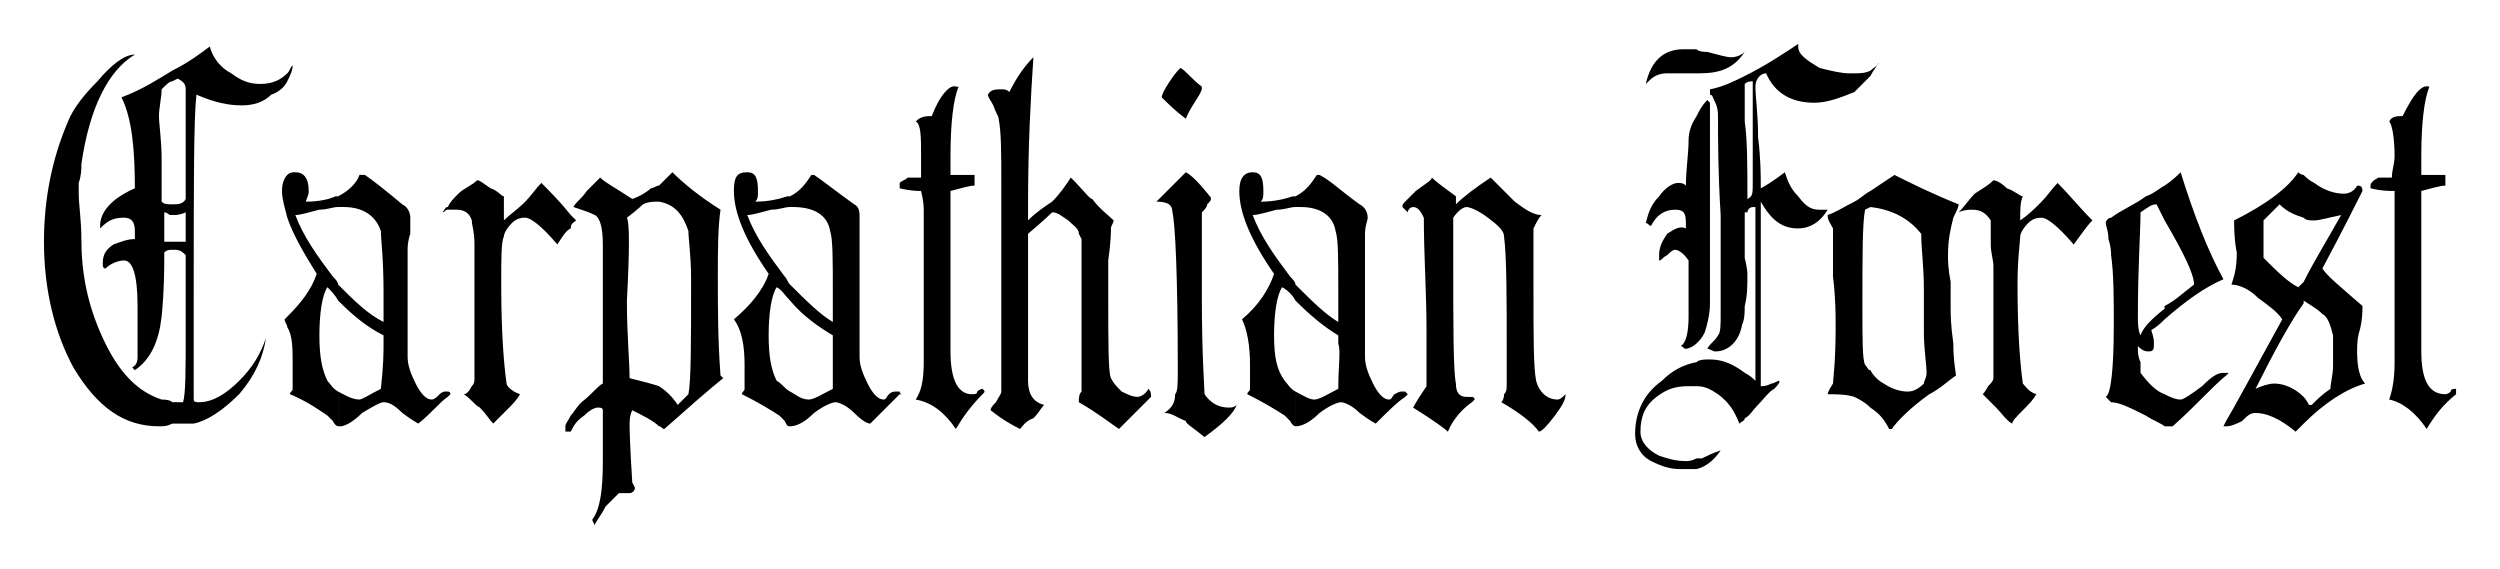
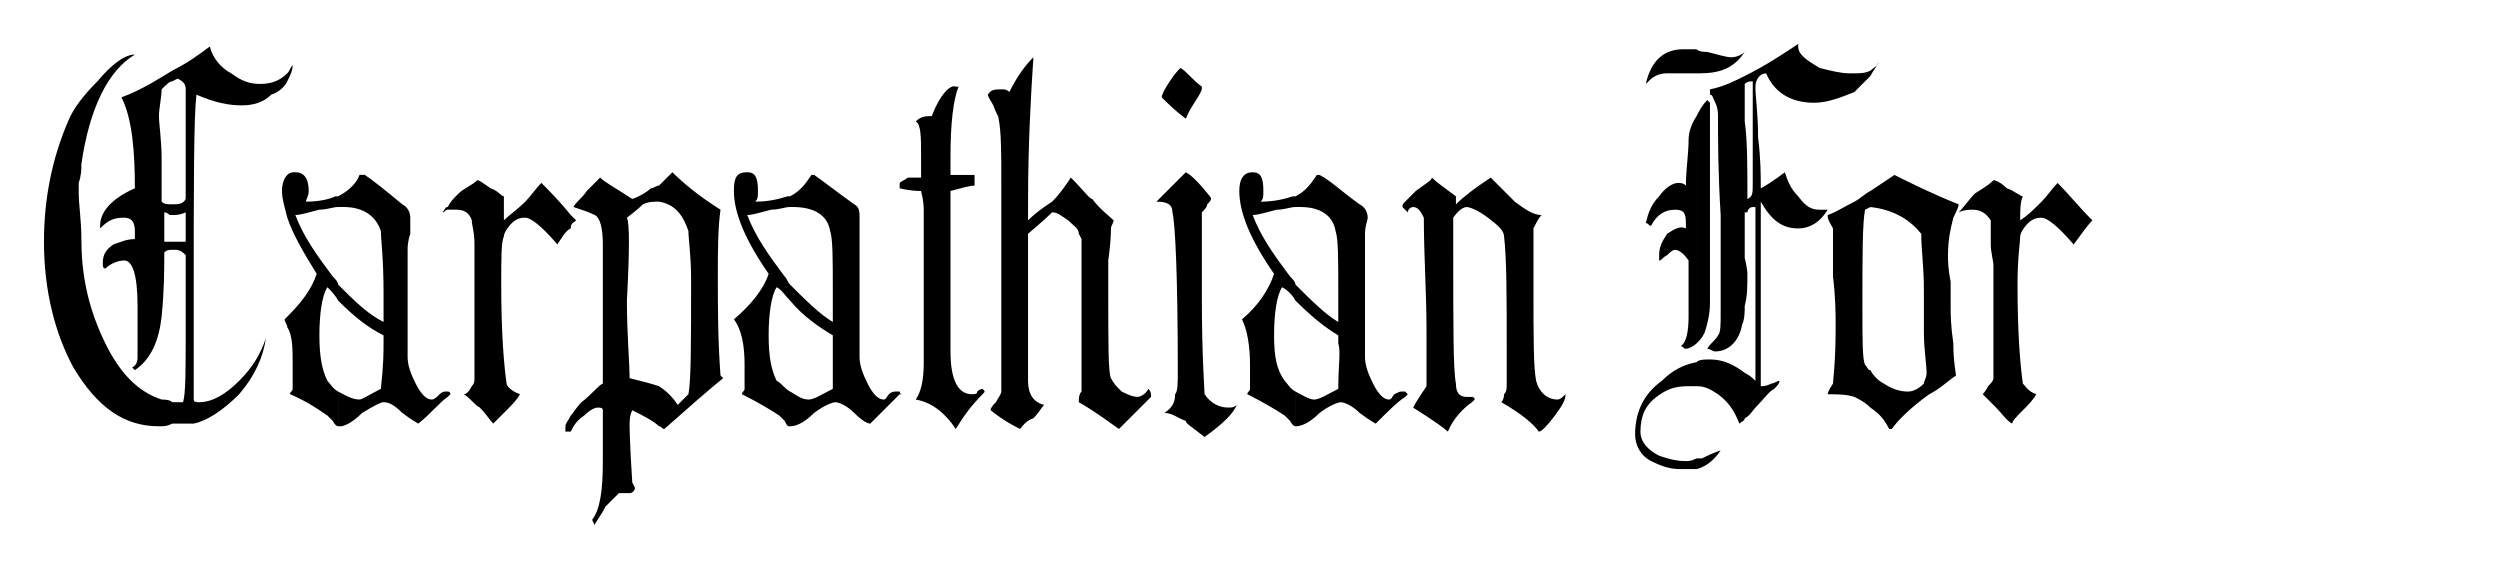
<svg xmlns="http://www.w3.org/2000/svg" height="51.838" viewBox="0 0 227.685 51.838" width="227.685" version="1.1">
  <desc>Für mehr Informationen siehe: http://de.wikipedia.org/wiki/The_Legend_of_Zelda:_Phantom_Hourglass</desc>
  <path d="m170.345 37.123v-3.411c0.245 0.487 0.733 0.974 1.22 1.219 0.73 0.485 1.46 0.73 2.191 0.73 0.487 0 0.975-0.244 1.46-0.73 0-0.245 0.245-0.487 0.245-0.975 0-0.732-0.245-2.191-0.245-3.653v-3.896c0-2.192-0.241-3.654-0.241-5.115-0.975-1.219-2.438-2.192-4.63-2.435v-1.462c0.733-0.487 1.462-0.974 2.192-1.461 1.462 0.73 3.411 1.705 5.846 2.68 0 0.244-0.244 0.729-0.486 1.218-0.244 0.974-0.486 1.948-0.486 3.41 0 0.487 0 1.217 0.242 2.435v2.191c0 0.731 0 1.707 0.244 3.411 0 1.705 0.242 2.679 0.242 2.923-0.729 0.487-1.461 1.217-2.436 1.704-1.704 1.22-2.921 2.437-3.409 3.166h-0.242c-0.487-0.974-0.975-1.459-1.708-1.946zm0-30.201v-0.487c0.245-0.244 0.733-0.487 0.733-0.73-0.245 0.486-0.487 0.73-0.733 1.218zm20.218 13.151c-0.489 0.489-0.976 1.219-1.706 2.192-1.461-1.704-2.434-2.435-2.921-2.435-0.244 0-0.731 0-1.22 0.486-0.486 0.487-0.729 0.975-0.729 1.219 0 0.485-0.244 1.947-0.244 4.384 0 4.383 0.244 7.305 0.486 9.012 0.244 0.242 0.486 0.73 1.22 0.972-0.245 0.487-0.734 0.975-1.22 1.462-0.486 0.487-0.973 0.974-0.973 1.217-0.487-0.243-0.975-0.972-1.462-1.459-0.245-0.245-0.73-0.733-1.216-1.22 0 0 0.242-0.243 0.486-0.73 0.242-0.242 0.485-0.487 0.485-0.73v-10.229c0-0.487-0.242-1.219-0.242-1.95v-2.192c-0.486-0.731-0.974-0.974-1.704-0.974-0.244 0-0.733 0-1.219 0.242 0.486-0.485 0.975-1.216 1.461-1.704 0.733-0.487 1.219-0.731 1.704-1.218 0.245 0 0.733 0.242 1.22 0.73 0.73 0.244 1.218 0.733 1.46 0.733-0.242 0.486-0.242 1.216-0.242 2.19 0.729-0.486 1.218-0.974 1.949-1.704 0.487-0.486 0.973-1.219 1.46-1.706 0.975 0.975 1.949 2.194 3.167 3.41zm-20.218-13.639v0.487c-0.486 0.487-0.971 0.975-1.459 1.461v-1.704c0.487 0 0.973 0 1.459-0.245zm0 10.96v1.462l-0.486 0.242c-0.242 1.218-0.242 4.141-0.242 8.767 0 3.167 0 4.871 0.242 5.358 0.244 0.244 0.244 0.488 0.486 0.488v3.411c-0.486-0.488-0.971-0.733-1.459-0.975v-17.779c0.487-0.244 0.973-0.731 1.459-0.975zm-1.459-10.715v1.704c-1.219 0.486-2.436 0.975-3.654 0.975-2.192 0-3.654-0.975-4.384-2.679-0.487 0-0.975 0.487-0.975 1.218 0 0.973 0.244 2.434 0.244 4.628 0.244 1.948 0.244 3.409 0.244 4.626 0.487-0.244 1.218-0.73 2.191-1.46 0.244 0.73 0.487 1.46 1.219 2.192 0.729 0.974 1.216 1.216 1.948 1.216h0.731c-0.731 1.218-1.705 1.705-2.679 1.705-1.462 0-2.435-0.731-3.41-2.435v16.804c0.244 0 0.487 0 0.975-0.242 0.242 0 0.485-0.245 0.73-0.245 0 0.245-0.245 0.487-0.487 0.73-0.487 0.244-0.974 0.974-1.705 1.707-0.245 0.243-0.486 0.729-0.974 0.972v-4.139c0.487 0.244 0.729 0.488 0.974 0.73v-0.243-15.587h-0.245c-0.241 0-0.486 0.242-0.486 0.485h-0.242v-8.28c0.242 1.705 0.242 4.143 0.242 7.064 0.486-0.242 0.486-0.487 0.486-1.462v-4.626-4.628c-0.241 0-0.486 0-0.729 0.242v-0.73c1.949-0.975 3.409-1.95 4.871-2.921v0.242c0 0.729 0.729 1.216 1.948 1.948 0.975 0.244 1.949 0.489 2.68 0.489h0.487zm0 11.69c-0.975 0.487-1.706 0.973-2.436 1.218 0 0.486 0.244 0.73 0.487 1.218v4.383c0.242 1.949 0.242 3.411 0.242 4.628 0 3.166-0.242 4.871-0.242 5.116-0.487 0.73-0.487 0.972-0.487 0.972 0.73 0 1.704 0 2.436 0.245v-17.779zm-9.986 9.497c0.242-0.972 0.242-1.704 0.242-2.922 0 0 0-0.487-0.242-1.462v4.383zm0-23.137h0.242-0.242zv0c-0.974 1.461-2.192 1.95-4.14 1.95h-0.245v-2.191c0.245 0.241 0.731 0.241 0.975 0.241 0.974 0.242 1.705 0.487 2.192 0.487s0.975-0.245 1.218-0.487zm0 2.192v0.73 3.41 8.28 2.924 5.601c0 0.488 0 1.22-0.242 1.707-0.245 1.46-1.219 2.435-2.438 2.435-0.242 0-0.486-0.243-0.73-0.243 0.244-0.488 0.73-0.732 0.974-1.22 0.244-0.243 0.244-0.972 0.244-1.948v-9.011c-0.244-3.896-0.244-7.062-0.244-9.012 0-0.244 0-0.729-0.244-1.216-0.242-0.489-0.242-0.733-0.486-0.733v-0.486c1.216-0.242 2.192-0.73 3.166-1.218zm0 27.035v4.139c0 0.245-0.242 0.245-0.487 0.487-0.486-1.217-0.974-1.948-1.949-2.679-0.73-0.487-1.218-0.73-1.949-0.73v-2.192c0.245-0.244 0.731-0.244 1.219-0.244 1.216 0 2.192 0.487 3.166 1.219zm-4.385 8.768v-0.975h0.489c0.486-0.242 0.974-0.487 1.704-0.729-0.487 0.729-1.218 1.461-2.192 1.704zm0-11.447c0.245-0.244 0.489-0.487 0.731-0.974 0.244-0.73 0.487-1.705 0.487-2.679v-7.551-7.306-3.409l-0.244-0.244c-0.486 0.486-0.73 0.974-0.975 1.46v20.703zm0-26.789v2.191h-1.216-1.462c-0.731 0-1.219 0.242-1.702 0.73l-0.246 0.242c0.487-2.192 1.706-3.164 3.411-3.164h1.216zm0 6.086v20.703c-0.244 0.244-0.73 0.488-0.973 0.488-0.244 0-0.244-0.245-0.487-0.245 0.487-0.244 0.73-1.218 0.73-2.679v-5.114c-0.486-0.731-0.973-0.975-1.218-0.975-0.242 0-0.487 0.244-0.731 0.488-0.486 0.243-0.486 0.487-0.731 0.487v-0.487c0-0.732 0.245-1.219 0.731-1.949 0.731-0.487 1.219-0.73 1.706-0.487v-0.487c0-0.975-0.244-1.218-0.975-1.218-0.974 0-1.705 0.487-2.192 1.462-0.241 0-0.241-0.245-0.487-0.245 0.246-0.975 0.487-1.704 1.218-2.434 0.489-0.733 1.22-1.22 1.708-1.22 0.242 0 0.486 0 0.73 0.244 0-1.461 0.242-2.924 0.242-4.14 0-0.73 0.244-1.462 0.73-2.192zm0 22.407v2.192h-0.73c-1.218 0-1.949 0.243-2.922 0.975-0.975 0.731-1.461 1.704-1.461 3.166 0 0.976 0.733 1.705 1.704 2.192 0.731 0.242 1.462 0.487 2.438 0.487 0.242 0 0.486 0 0.973-0.245v0.975h-1.46c-0.975 0-1.705-0.243-2.68-0.731-0.974-0.487-1.461-1.461-1.461-2.436 0-1.947 0.733-3.654 2.436-4.871 0.975-0.974 1.949-1.462 3.165-1.705zm-26.546 3.167v-0.487l0.245 0.243-0.245 0.245zm0-17.049 0.245 0.242c0-0.242 0.242-0.485 0.485-0.485 0.486 0 0.731 0.485 0.975 0.974 0 3.41 0.244 6.819 0.244 10.228v5.115c-0.487 0.73-0.975 1.461-1.219 1.95 1.949 1.217 2.922 1.946 3.166 2.191 0.487-1.219 1.461-2.191 2.191-2.679l0.245-0.245c0-0.242-0.245-0.242-0.245-0.242h-0.485c-0.731 0-0.975-0.487-0.975-1.217-0.244-1.219-0.244-5.116-0.244-11.691v-3.41c0.487-0.731 0.974-0.974 1.219-0.974 0.242 0 0.973 0.242 1.948 0.974 0.974 0.731 1.461 1.218 1.461 1.705 0.242 1.947 0.242 5.601 0.242 10.472v2.923c0 0.485 0 0.73-0.242 0.972 0 0.487-0.245 0.731-0.245 0.731 1.708 0.976 2.924 1.948 3.411 2.679 0.242 0 0.73-0.487 1.462-1.462 0.73-0.974 0.973-1.462 0.973-1.949-0.242 0.245-0.487 0.487-0.73 0.487-0.975 0-1.705-0.73-1.95-1.704-0.242-1.218-0.242-3.897-0.242-8.524v-5.358c0.242-0.487 0.487-0.974 0.73-1.218-0.73 0-1.459-0.487-2.434-1.218-0.733-0.731-1.462-1.462-2.192-2.194-1.461 0.975-2.436 1.708-3.166 2.438v-0.73c-0.975-0.733-1.704-1.22-2.191-1.708 0 0.245-0.487 0.487-1.462 1.219-0.486 0.489-0.729 0.731-0.974 0.975v0.73zm0-0.73v0.73l-0.242-0.242c0-0.244 0-0.244 0.242-0.487zm0 17.291h-0.242c-0.245 0-0.245 0-0.733 0.243-0.242 0.245-0.242 0.487-0.487 0.487-0.487 0-0.973-0.487-1.46-1.459-0.486-0.975-0.731-1.706-0.731-2.437v-9.742-1.461c0-0.73 0.245-1.219 0.245-1.461 0-0.489-0.245-0.974-0.733-1.218-1.705-1.219-2.679-2.192-3.654-2.68h-0.242c-0.487 0.73-0.974 1.461-1.949 1.95v0.974h0.488c1.704 0 2.922 0.73 3.166 2.191 0.245 0.731 0.245 2.435 0.245 5.601v2.679c-1.22-0.731-2.438-1.95-3.899-3.409v1.459c1.462 1.462 2.679 2.437 3.899 3.167v0.732c0.241 0.731 0 1.948 0 4.14-0.976 0.487-1.708 0.974-2.192 0.974-0.487 0-1.219-0.487-1.707-0.73v3.167c0.488 0 1.219-0.245 2.192-1.217 0.975-0.732 1.708-0.976 1.949-0.976 0.245 0 0.975 0.244 1.705 0.976 0.975 0.73 1.462 0.972 1.462 0.972 1.216-1.217 1.949-1.948 2.679-2.434v-0.487zm-9.987-17.778v0.974c-0.487 0-0.972 0.242-1.704 0.242-0.976 0.242-1.705 0.487-2.192 0.487 0.73 1.949 1.949 3.654 3.409 5.6 0.244 0.245 0.487 0.488 0.487 0.733v1.459c-0.243-0.485-0.73-0.972-1.217-1.217-0.487 0.732-0.731 2.436-0.731 4.383 0 1.949 0.244 3.167 0.975 4.141 0.243 0.245 0.485 0.73 0.972 0.974v3.167s-0.243 0-0.487-0.487c-0.243-0.245-0.485-0.487-0.485-0.487-0.731-0.487-1.949-1.218-3.411-1.949 0-0.243 0.245-0.243 0.245-0.487v-2.192c0-1.704-0.245-3.167-0.732-4.139 1.461-1.22 2.436-2.679 2.923-4.142-2.191-3.166-3.166-5.603-3.166-7.55 0-1.219 0.487-1.704 1.217-1.704 0.73 0 0.975 0.485 0.975 1.704 0 0.489 0 0.731-0.245 0.975 1.219 0 2.194-0.244 2.923-0.486h0.243zm-36.045 18.02v-0.243c0 0.243 0.243 0.243 0.243 0.243h-0.243zm0-18.753c0.974 0.244 1.705 0.244 1.949 0.244 0.243 0.975 0.243 1.462 0.243 1.948v13.64c0 1.705-0.243 2.679-0.73 3.409 1.46 0.245 2.679 1.22 3.651 2.679 0.732-1.217 1.462-2.191 2.437-3.166 0.242-0.243 0.242-0.243 0-0.487 0 0-0.243 0-0.487 0.244 0 0.243-0.243 0.243-0.487 0.243-1.217 0-1.947-1.217-1.947-3.896v-14.614c0.972-0.244 1.704-0.487 2.192-0.487v-0.244-0.73h-2.192v-1.705c0-2.924 0.243-5.114 0.73-6.331h-0.245c-0.485-0.245-1.46 0.729-2.192 2.678-0.487 0-0.973 0-1.46 0.487 0.487 0.242 0.487 1.462 0.487 3.166v1.948h-1.218c-0.244 0.245-0.488 0.245-0.731 0.487v0.487zm22.894 18.998c-0.974 0.975-1.948 1.947-2.923 2.921-0.731-0.487-1.947-1.459-3.654-2.435v-0.245s0-0.487 0.245-0.73v-0.974-6.576-6.332l-0.245-0.487c0-0.487-0.485-0.73-0.972-1.219-0.732-0.486-0.975-0.731-1.462-0.731 0 0-0.73 0.731-2.192 1.95v2.923 5.114 5.358c0 1.217 0.488 1.948 1.462 2.192-0.244 0.245-0.487 0.732-0.974 1.217-0.733 0.245-0.975 0.732-1.22 0.974-0.485-0.242-1.46-0.73-2.679-1.704 0-0.243 0.245-0.487 0.488-0.731 0.244-0.487 0.487-0.731 0.487-0.974v-18.998c0-2.68 0-4.626-0.243-5.845 0-0.244-0.244-0.487-0.487-1.218-0.245-0.486-0.487-0.731-0.487-0.975 0.242-0.486 0.731-0.486 1.217-0.486 0.245 0 0.487 0 0.732 0.244 0.73-1.461 1.459-2.436 2.192-3.166-0.245 3.652-0.488 8.037-0.488 13.396v1.46c0.731-0.731 1.462-1.216 2.192-1.704 0.731-0.731 1.218-1.462 1.705-2.194 1.217 1.219 1.705 1.95 1.949 1.95 0.73 0.974 1.46 1.461 1.947 1.948 0 0.244-0.243 0.489-0.243 0.731 0 0.244 0 1.217-0.245 2.923v3.167c0 4.383 0 7.062 0.245 7.55 0.243 0.487 0.487 0.73 0.975 1.217 0.488 0.243 0.975 0.487 1.46 0.487 0.245 0 0.732-0.245 0.975-0.732 0.244 0.244 0.244 0.487 0.244 0.732zm4.626-28.009c-0.243 0.73-0.972 1.461-1.46 2.679-0.975-0.73-1.706-1.46-2.192-1.949 0-0.244 0.243-0.73 0.73-1.46 0.487-0.73 0.73-0.975 0.974-1.219 0.488 0.244 0.975 0.976 1.947 1.706v0.242zm3.166 28.739c-0.242 0.732-1.217 1.704-2.921 2.924-1.217-0.975-1.704-1.22-1.704-1.462-0.732-0.245-1.219-0.73-1.949-0.73 0.73-0.487 0.974-0.976 0.974-1.707 0.243-0.243 0.243-0.972 0.243-2.191 0-8.768-0.243-13.396-0.487-14.371 0-0.729-0.487-0.973-1.46-0.973 0.487-0.486 1.46-1.462 2.679-2.679 0.487 0.242 1.217 0.973 2.192 2.192 0.243 0.242 0 0.486-0.245 0.73 0 0.244-0.242 0.486-0.487 0.729v7.795c0 5.358 0.245 8.28 0.245 8.767 0.487 0.731 1.218 1.22 2.192 1.22 0.243 0 0.487 0 0.73-0.245zm-30.686-20.216v0.487-0.487zm0 18.998h-0.244c-0.243 0-0.487 0-0.73 0.243-0.243 0.245-0.243 0.487-0.487 0.487-0.487 0-0.975-0.487-1.462-1.459-0.487-0.975-0.73-1.706-0.73-2.437v-9.742-1.461-1.461c0-0.489 0-0.974-0.487-1.218-1.705-1.219-2.921-2.192-3.653-2.68h-0.244c-0.487 0.73-0.975 1.461-1.948 1.95v0.974h0.244c1.948 0 3.167 0.73 3.409 2.191 0.243 0.731 0.243 2.435 0.243 5.601v2.679c-1.217-0.731-2.434-1.95-3.896-3.409v1.459c1.217 1.462 2.679 2.437 3.896 3.167v0.732 4.14c-0.972 0.487-1.704 0.974-2.192 0.974-0.73 0-1.217-0.487-1.704-0.73v3.167c0.487 0 1.217-0.245 2.192-1.217 0.974-0.732 1.704-0.976 1.948-0.976 0.243 0 0.974 0.244 1.705 0.976 0.73 0.73 1.217 0.972 1.462 0.972 1.217-1.217 2.192-2.192 2.679-2.679v-0.243zm-9.985-17.778v0.974c-0.487 0-0.975 0.242-1.705 0.242-0.974 0.242-1.705 0.487-2.192 0.487 0.73 1.949 1.949 3.654 3.41 5.6 0.243 0.245 0.243 0.488 0.487 0.733v1.459c-0.487-0.485-0.731-0.972-1.218-1.217-0.487 0.732-0.73 2.436-0.73 4.383 0 1.949 0.243 3.167 0.73 4.141 0.487 0.245 0.731 0.73 1.218 0.974v3.167c-0.244 0-0.244 0-0.487-0.487-0.244-0.245-0.488-0.487-0.488-0.487-0.73-0.487-1.948-1.218-3.409-1.949 0-0.243 0.243-0.243 0.243-0.487v-2.192c0-1.704-0.243-3.167-0.972-4.139 1.46-1.22 2.679-2.679 3.166-4.142-2.194-3.166-3.166-5.603-3.166-7.55 0-1.219 0.243-1.704 1.217-1.704 0.73 0 0.974 0.485 0.974 1.704 0 0.489 0 0.731-0.244 0.975 1.219 0 2.192-0.244 2.922-0.486h0.244zm-11.934 20.944v-3.654c0.731 0.487 1.218 0.975 1.705 1.705 0.245-0.244 0.487-0.488 0.974-0.975 0.243-1.217 0.243-4.627 0.243-10.472 0-2.191-0.243-3.653-0.243-4.384-0.487-1.461-1.217-2.435-2.679-2.679v-1.462c0.487-0.486 0.731-0.731 1.218-1.216 0.974 0.973 2.437 2.192 4.383 3.409-0.243 1.705-0.243 3.897-0.243 6.088 0 2.679 0 5.846 0.243 9.013l0.245 0.244c-1.217 0.973-3.167 2.679-5.358 4.625-0.244 0-0.244-0.242-0.487-0.242zm0-21.921v1.462c-0.487 0-0.974 0-1.461 0.244 0 0-0.487 0.486-1.462 1.218 0.245 0.486 0.245 2.922 0 7.548 0 3.167 0.245 5.603 0.245 7.065 0.975 0.243 1.947 0.487 2.679 0.73v3.654c-0.487-0.487-1.461-0.975-2.435-1.461-0.244 0.487-0.244 0.974-0.244 1.461 0-0.245 0 1.462 0.244 5.114l0.243 0.487c0 0.244-0.243 0.488-0.487 0.488h-0.974c-0.243 0.243-0.73 0.732-1.218 1.218-0.487 0.973-0.975 1.461-0.975 1.704l-0.245-0.487c0.732-0.974 0.976-2.679 0.976-5.358v-4.627c0-0.243-0.244-0.243-0.488-0.243-0.243 0-0.729 0.243-1.217 0.729-0.731 0.487-0.974 0.975-1.218 1.462v-1.462c0.244-0.242 0.487-0.729 0.975-1.218 0.972-0.731 1.459-1.461 1.948-1.704v-0.487-6.09-6.089c0-1.461-0.244-2.435-0.731-2.679-0.487-0.245-1.217-0.487-1.948-0.73 0.244-0.487 0.732-0.731 1.219-1.462 0.485-0.487 0.972-0.974 1.217-1.219 0.487 0.487 1.462 0.975 2.923 1.95 0.732-0.242 1.461-0.731 1.704-0.975 0.245 0 0.487-0.244 0.732-0.244zm-8.037 3.897c0-0.487 0.244-0.487 0.487-0.731l-0.487-0.486v1.218zm0-1.218v1.218c-0.487 0.244-0.732 0.732-1.219 1.461-1.46-1.704-2.435-2.435-2.921-2.435-0.243 0-0.73 0-1.218 0.486-0.487 0.487-0.732 0.975-0.732 1.219-0.242 0.485-0.242 1.947-0.242 4.384 0 4.383 0.242 7.305 0.487 9.012 0 0.242 0.487 0.73 1.218 0.972-0.243 0.487-0.731 0.975-1.218 1.462l-1.217 1.217c-0.245-0.243-0.732-0.972-1.219-1.459-0.488-0.245-0.731-0.733-1.46-1.22 0.243 0 0.485-0.243 0.73-0.73 0.242-0.242 0.242-0.487 0.242-0.73v-10.229-1.95c0-1.217-0.242-1.704-0.242-2.192-0.245-0.731-0.73-0.974-1.461-0.974h-0.731v-0.242c0.243-0.487 0.487-0.731 0.975-1.219 0.487-0.487 1.217-0.731 1.704-1.218 0.243 0 0.487 0.242 1.217 0.73 0.73 0.244 0.975 0.733 1.217 0.733v2.19c0.487-0.486 1.22-0.974 1.95-1.704 0.487-0.486 0.974-1.219 1.461-1.706 0.731 0.731 1.705 1.706 2.679 2.924zm0 18.266c-0.245 0.487-0.487 0.73-0.487 0.975v0.487h0.487v-1.462zm-11.203-1.704 0.243-0.245c0-0.243-0.243-0.243-0.243-0.243v0.487zm0-17.291v0.242c-0.245 0-0.245 0.242-0.487 0.242 0.242-0.242 0.242-0.485 0.487-0.485zm0 16.804h-0.245s-0.242 0-0.487 0.243c-0.243 0.245-0.485 0.487-0.73 0.487-0.487 0-0.974-0.487-1.462-1.459-0.487-0.975-0.73-1.706-0.73-2.437v-9.742c0-0.245 0-0.732 0.243-1.461v-1.461c0-0.489-0.243-0.974-0.73-1.218-1.462-1.219-2.679-2.192-3.409-2.68h-0.488c-0.244 0.73-0.974 1.461-1.948 1.95v0.974h0.487c1.705 0 2.924 0.73 3.409 2.191 0 0.731 0.244 2.435 0.244 5.601v2.679c-1.461-0.731-2.679-1.95-4.14-3.409v1.459c1.462 1.462 2.679 2.437 4.14 3.167v0.732c0 0.731 0 1.948-0.244 4.14-0.973 0.487-1.704 0.974-1.948 0.974-0.731 0-1.461-0.487-1.948-0.73v3.167h0.245c0.242 0 0.972-0.245 1.947-1.217 1.219-0.732 1.704-0.976 1.948-0.976 0.487 0 0.975 0.244 1.705 0.976 0.974 0.73 1.461 0.972 1.461 0.972 1.217-0.972 1.947-1.948 2.679-2.434v-0.487zm-14.126-29.714c0 0.487-0.243 0.975-0.487 1.462v-0.73c0.244-0.245 0.244-0.489 0.487-0.733zm4.142 11.936v0.974c-0.487 0-0.975 0.242-1.705 0.242-0.974 0.242-1.705 0.487-2.192 0.487 0.731 1.949 1.947 3.654 3.41 5.6 0.245 0.245 0.487 0.488 0.487 0.733v1.459c-0.243-0.485-0.731-0.972-0.975-1.217-0.488 0.732-0.73 2.436-0.73 4.383 0 1.949 0.243 3.167 0.73 4.141 0.244 0.245 0.487 0.73 0.975 0.974v3.167s-0.243 0-0.487-0.487c-0.243-0.245-0.487-0.487-0.487-0.487-0.73-0.487-1.704-1.218-3.41-1.949 0-0.243 0.243-0.243 0.243-0.487v-2.192c0-1.46 0-2.679-0.487-3.409v-0.974c1.219-1.218 2.194-2.435 2.679-3.897-1.217-1.948-2.192-3.653-2.679-5.114v-3.897c0.244-0.242 0.487-0.242 0.731-0.242 0.731 0 1.218 0.485 1.218 1.704 0 0.489-0.243 0.731-0.243 0.975 1.217 0 2.191-0.244 2.679-0.486h0.243zm-4.628-10.474c-0.243 0.487-0.73 0.974-1.46 1.216-0.731 0.733-1.704 0.975-2.679 0.975-1.219 0-2.436-0.242-4.14-0.975-0.245 2.192-0.245 8.281-0.245 18.269v4.626 4.87c0 0.245 0.245 0.245 0.487 0.245 1.22 0 2.437-0.731 3.654-1.948 1.219-1.218 1.948-2.434 2.436-3.897-0.244 1.705-0.974 3.41-2.436 5.114-1.462 1.462-2.922 2.437-4.141 2.679h-1.948v-1.948h0.975c0.243-0.731 0.243-2.922 0.243-6.332v-7.062c-0.243-0.244-0.487-0.488-0.975-0.488h-0.243v-0.732h0.243 0.975v-2.679c-0.487 0.245-0.975 0.245-0.975 0.245h-0.243v-0.974c0.487 0 0.975 0 1.218-0.487v-4.143-4.383-1.461c0-0.487-0.243-0.73-0.731-0.973l-0.487 0.242v-0.975c1.462-0.73 2.434-1.462 3.41-2.191 0.245 0.974 0.975 1.948 1.949 2.436 0.974 0.73 1.705 0.973 2.679 0.973 1.218 0 1.95-0.485 2.435-0.973v0.73zm0 8.524c-0.243 0.242-0.485 0.73-0.485 1.461s0.243 1.462 0.485 2.436v-3.897zm0 12.909-0.243 0.245c0 0.243 0.243 0.487 0.243 0.73v-0.974zm-10.472 9.741c-0.487 0.245-0.732 0.245-1.217 0.245-3.166 0-5.603-1.704-7.794-5.358-1.705-3.166-2.679-7.062-2.679-11.448 0-3.896 0.729-7.549 2.192-10.959 0.487-1.216 1.462-2.436 2.679-3.652 1.217-1.462 2.437-2.438 3.409-2.438-2.435 1.462-4.14 4.874-4.872 9.988 0 0.486 0 0.974-0.242 1.704v0.975c0 0.975 0.242 2.435 0.242 4.141 0 2.921 0.488 5.845 1.95 9.011 1.461 3.167 3.166 4.871 5.358 5.601 0.243 0 0.729 0 0.974 0.245v1.948zm0-15.83v-0.732h-0.732v-1.217-1.462s0.245 0 0.487 0.245h0.245v-0.974c-0.487 0-0.732 0-0.974-0.244v-3.897c0-1.705-0.243-3.167-0.243-3.897 0-0.729 0.243-1.705 0.243-2.435 0.487-0.487 0.729-0.73 0.974-0.73v-0.975c-1.217 0.733-2.679 1.705-4.628 2.435 0.974 1.949 1.217 4.872 1.217 8.281-2.192 0.975-3.164 2.191-3.164 3.411v0.242c0.73-0.731 1.217-0.974 2.192-0.974 0.73 0 0.973 0.486 0.973 1.218v0.731c-0.73 0-1.217 0.243-1.948 0.487-0.731 0.487-0.974 0.975-0.974 1.705 0 0.245 0 0.487 0.243 0.487 0.487-0.487 1.218-0.73 1.706-0.73 0.73 0 1.217 1.217 1.217 4.139v4.628c0 0.243 0 0.73-0.487 0.974l0.243 0.244c1.462-0.975 2.193-2.679 2.436-4.871 0.243-2.435 0.243-4.384 0.243-5.845 0.245-0.244 0.487-0.244 0.732-0.244" fill-rule="evenodd" />
-   <path d="m209.803 38.582v-2.434s0.244 0.242 0.487 0.731h0.244c0.487-0.488 0.975-0.975 1.705-1.462 0-0.485 0.242-1.217 0.242-2.192v-2.679c-0.242-0.972-0.487-1.704-0.973-1.948-0.487-0.487-0.975-0.731-1.706-1.219v0.245-1.949c0.974-1.947 2.191-3.897 3.411-6.088-1.22 0.244-1.95 0.486-2.438 0.486-0.486 0-0.73 0-0.974-0.242v-3.897c0.244 0.242 0.487 0.487 0.974 0.73 0.975 0.731 1.949 0.975 2.68 0.975 0.486 0 0.974-0.244 1.216-0.731 0.245 0 0.487 0 0.487 0.487-0.487 0.975-1.704 3.41-3.651 7.063 0.485 0.73 1.705 1.705 3.651 3.409 0 0.488 0 1.22-0.242 2.192-0.245 0.732-0.245 1.462-0.245 1.95 0 1.461 0.245 2.436 0.731 2.923-1.704 0.485-3.652 1.704-5.601 3.651zm13.883-2.679c-1.218 0.975-1.948 1.949-2.679 3.166-0.975-1.459-2.192-2.435-3.41-2.679 0.242-0.73 0.487-1.704 0.487-3.409v-13.64-1.948c-0.487 0-1.218 0-2.191-0.244v-0.244c0-0.244 0.242-0.486 0.73-0.731h1.216c0-0.73 0.245-1.216 0.245-1.948 0-1.704-0.245-2.924-0.487-3.166 0.242-0.487 0.731-0.487 1.218-0.487 0.974-1.949 1.704-2.922 2.436-2.678-0.487 1.218-0.733 3.408-0.733 6.331v1.705h2.192v0.73 0.244c-0.485 0-1.218 0.244-2.192 0.487v14.614c0 2.679 0.733 3.896 2.192 3.896 0 0 0.245 0 0.487-0.243 0-0.244 0.244-0.244 0.487-0.244v0.487zm-20.703-1.947-0.242 0.244v-0.244h0.242zm6.82-18.023c-0.244 0-0.489-0.242-0.489-0.242-0.971 1.46-2.921 2.922-5.845 4.383 0 1.948 0.245 2.923 0.245 2.923 0 1.461-0.245 2.191-0.487 2.923 0.487 0 1.461 0.243 2.435 1.217 0.974 0.73 1.706 1.218 2.194 1.95-2.679 4.87-4.386 8.037-5.115 9.254v0.487c0.486 0 0.974-0.245 1.46-0.487 0.487-0.487 0.731-0.73 1.219-0.73 0.974 0 2.191 0.485 3.652 1.704 0.242-0.245 0.487-0.487 0.731-0.732v-2.434c-0.731-0.732-1.705-1.217-2.679-1.217-0.489 0-1.218 0.242-1.705 0.485 1.705-3.409 3.166-6.088 4.384-7.793v-1.949l-0.489 0.487c-0.971-0.487-1.946-1.462-3.165-2.679v-3.41c0.731-0.731 1.219-1.216 1.461-1.46 0.733 0.729 1.461 0.974 2.192 1.218v-3.897zm-7.062 18.267c-1.219 0.974-2.68 2.679-4.871 4.627h-0.73v-2.924c0.485 0.245 0.973 0.487 1.459 0.487 0.245 0 0.976-0.487 1.95-1.217 0.974-0.974 1.462-1.217 1.949-1.217h0.244v0.244zm-5.601-17.293c0.73-0.486 1.216-0.974 1.459-1.216 1.22 3.896 2.438 7.062 3.899 9.741-1.706 0.731-3.41 1.947-5.357 3.654v-1.22c0.973-0.487 1.704-1.217 2.679-1.947 0-0.975-0.975-2.923-2.679-5.847v-3.166zm5.601 21.433-0.244 0.487h0.244v-0.487zm-5.601 0.487c-0.245-0.245-0.975-0.487-1.708-0.975-1.459-0.729-2.434-1.218-3.166-1.218l-0.485-0.487c0.485-0.245 0.73-2.679 0.73-6.575 0-2.437 0-4.629-0.245-6.333 0-0.244 0-0.732-0.242-1.462 0-0.731-0.242-1.217-0.242-1.462 0-0.244 0.242-0.486 0.485-0.486 0.976-0.731 2.194-1.218 3.166-1.948 0.733-0.245 1.22-0.733 1.708-0.976v3.166c-0.245-0.486-0.487-0.974-0.733-1.46-0.486 0-0.73 0.244-1.461 0.729 0 1.706-0.242 4.873-0.242 9.5 0 0.487 0 1.217 0.242 1.704 0.244-0.73 0.975-1.459 2.194-2.434v-0.245 1.22c-0.245 0.243-0.733 0.73-1.219 0.972 0.244 0.732 0.244 0.975 0.244 1.219 0 0.488 0 0.731-0.487 0.731s-0.731-0.243-0.974-0.487v0.245c0 0.243 0 0.73 0.242 1.216v0.975c0.731 0.975 1.461 1.704 2.194 1.947v2.924" fill-rule="evenodd" />
</svg>